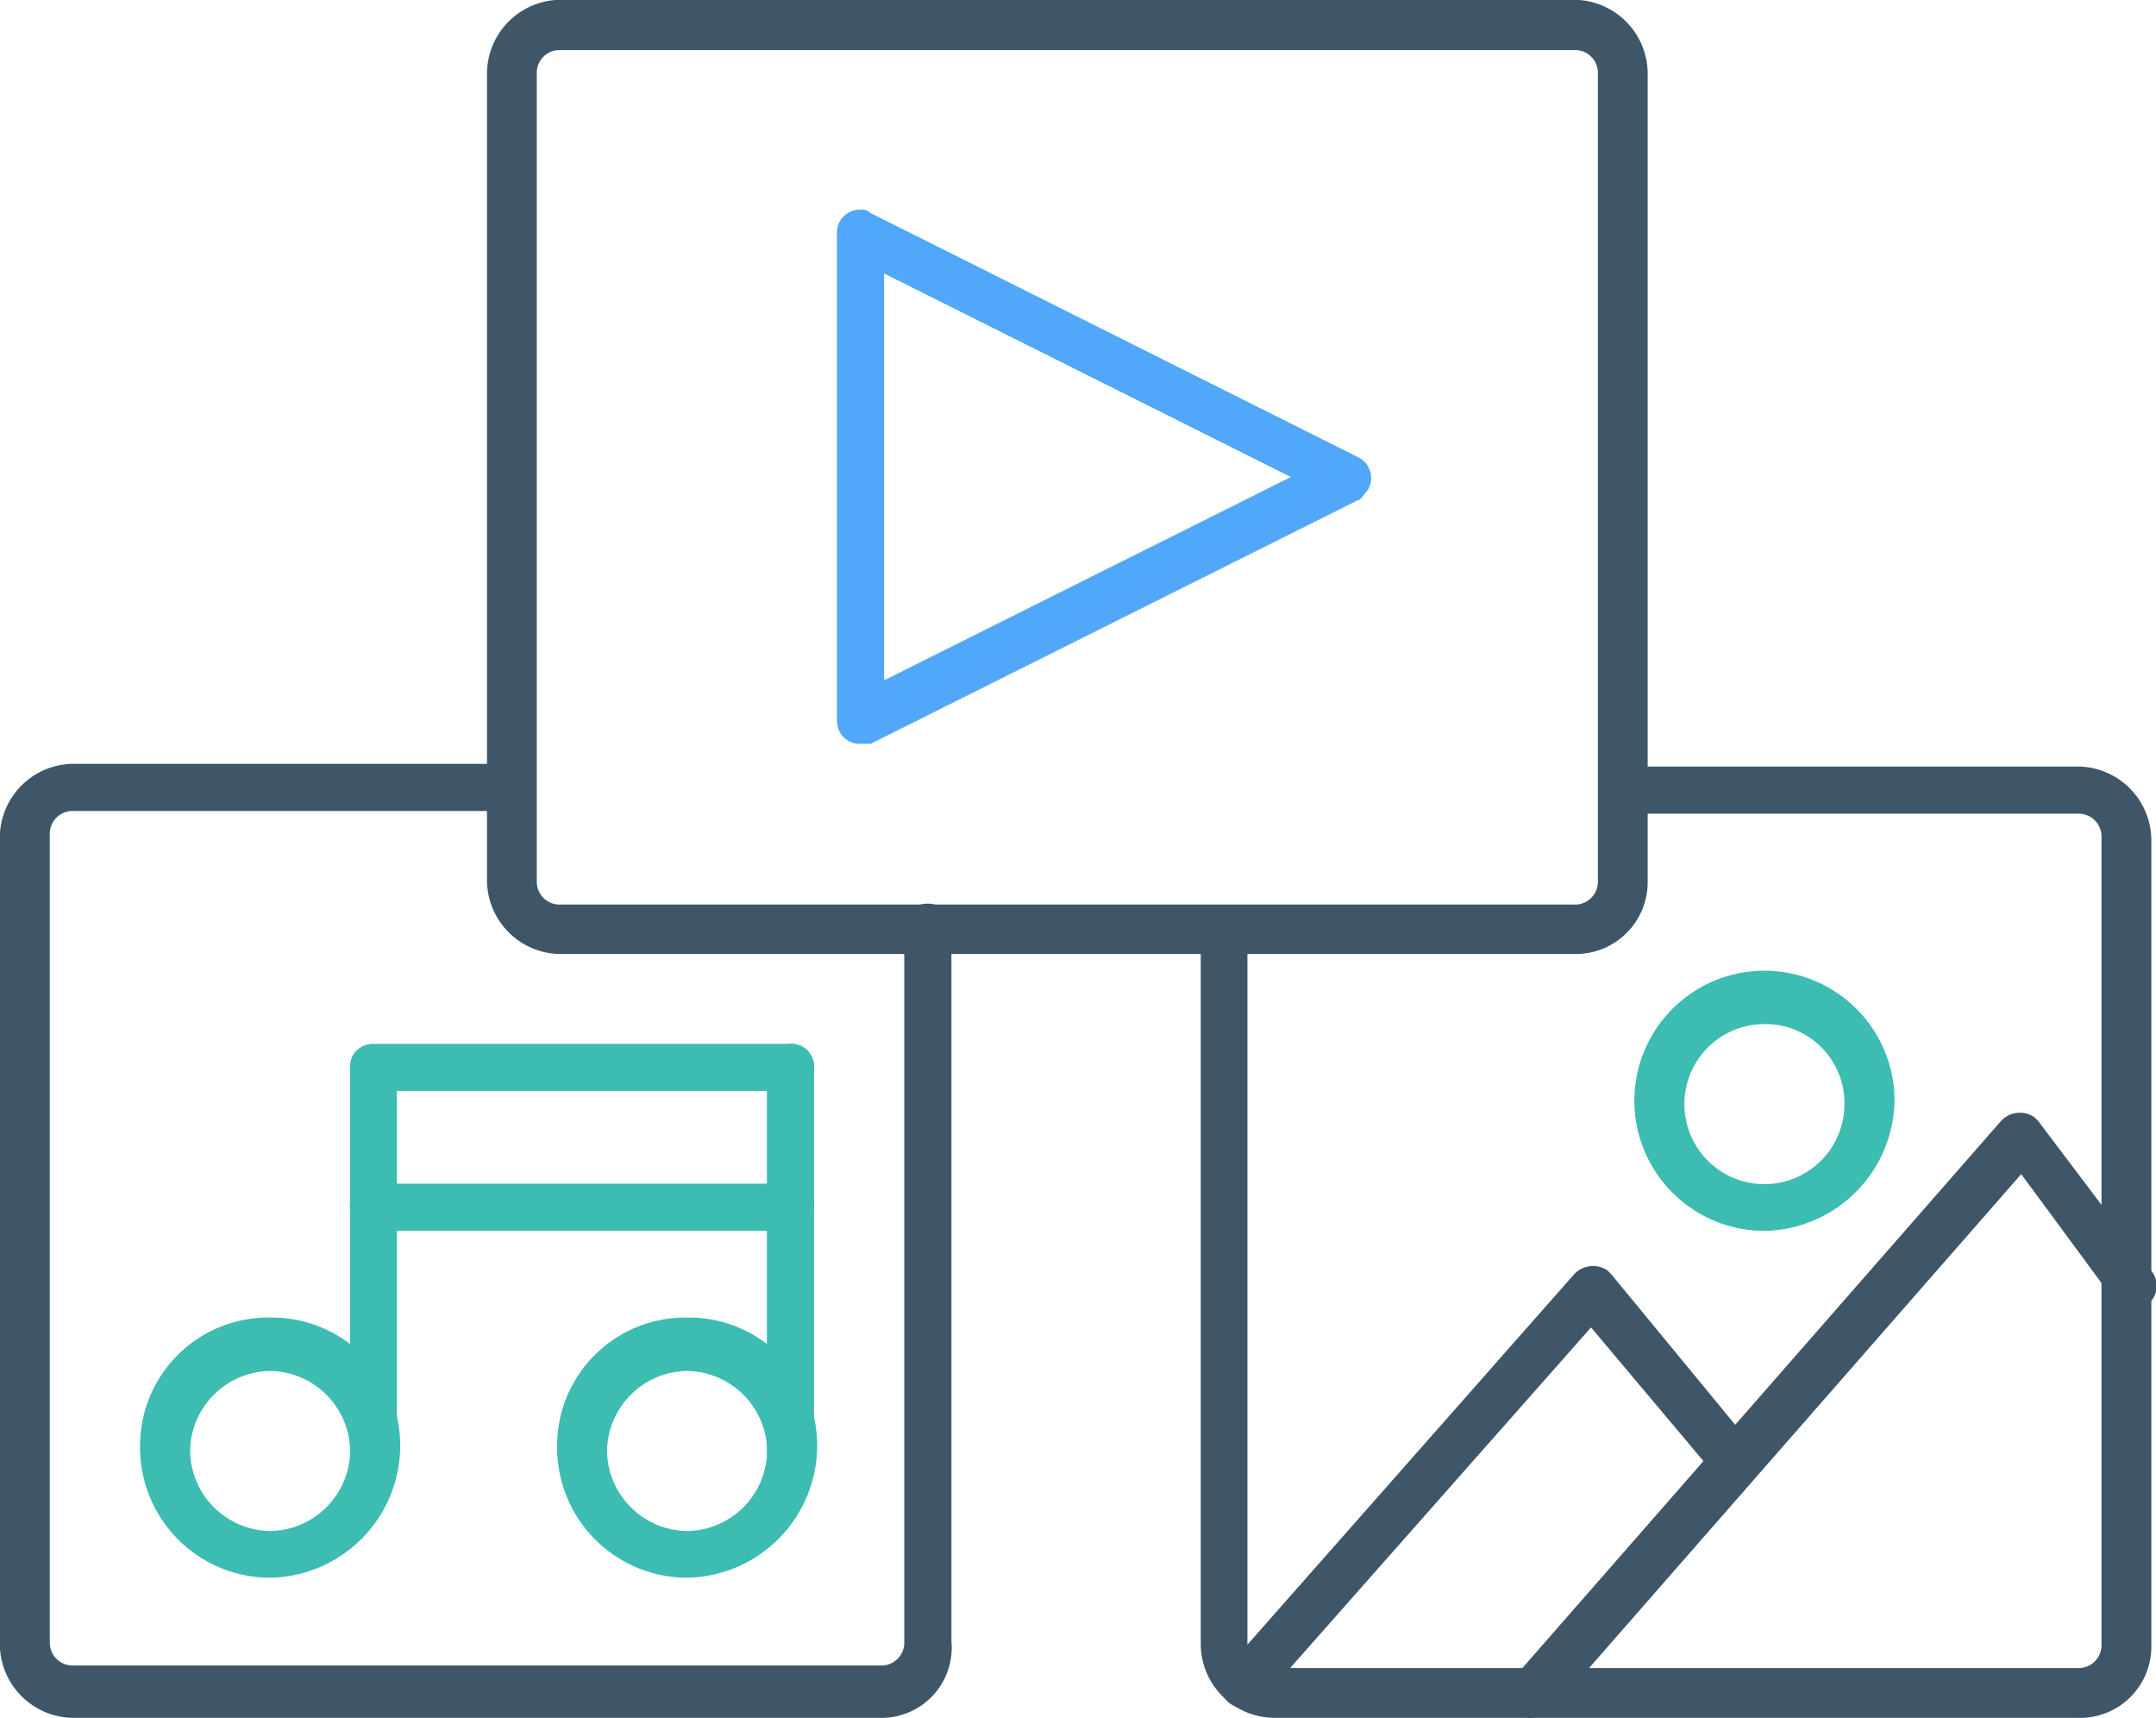
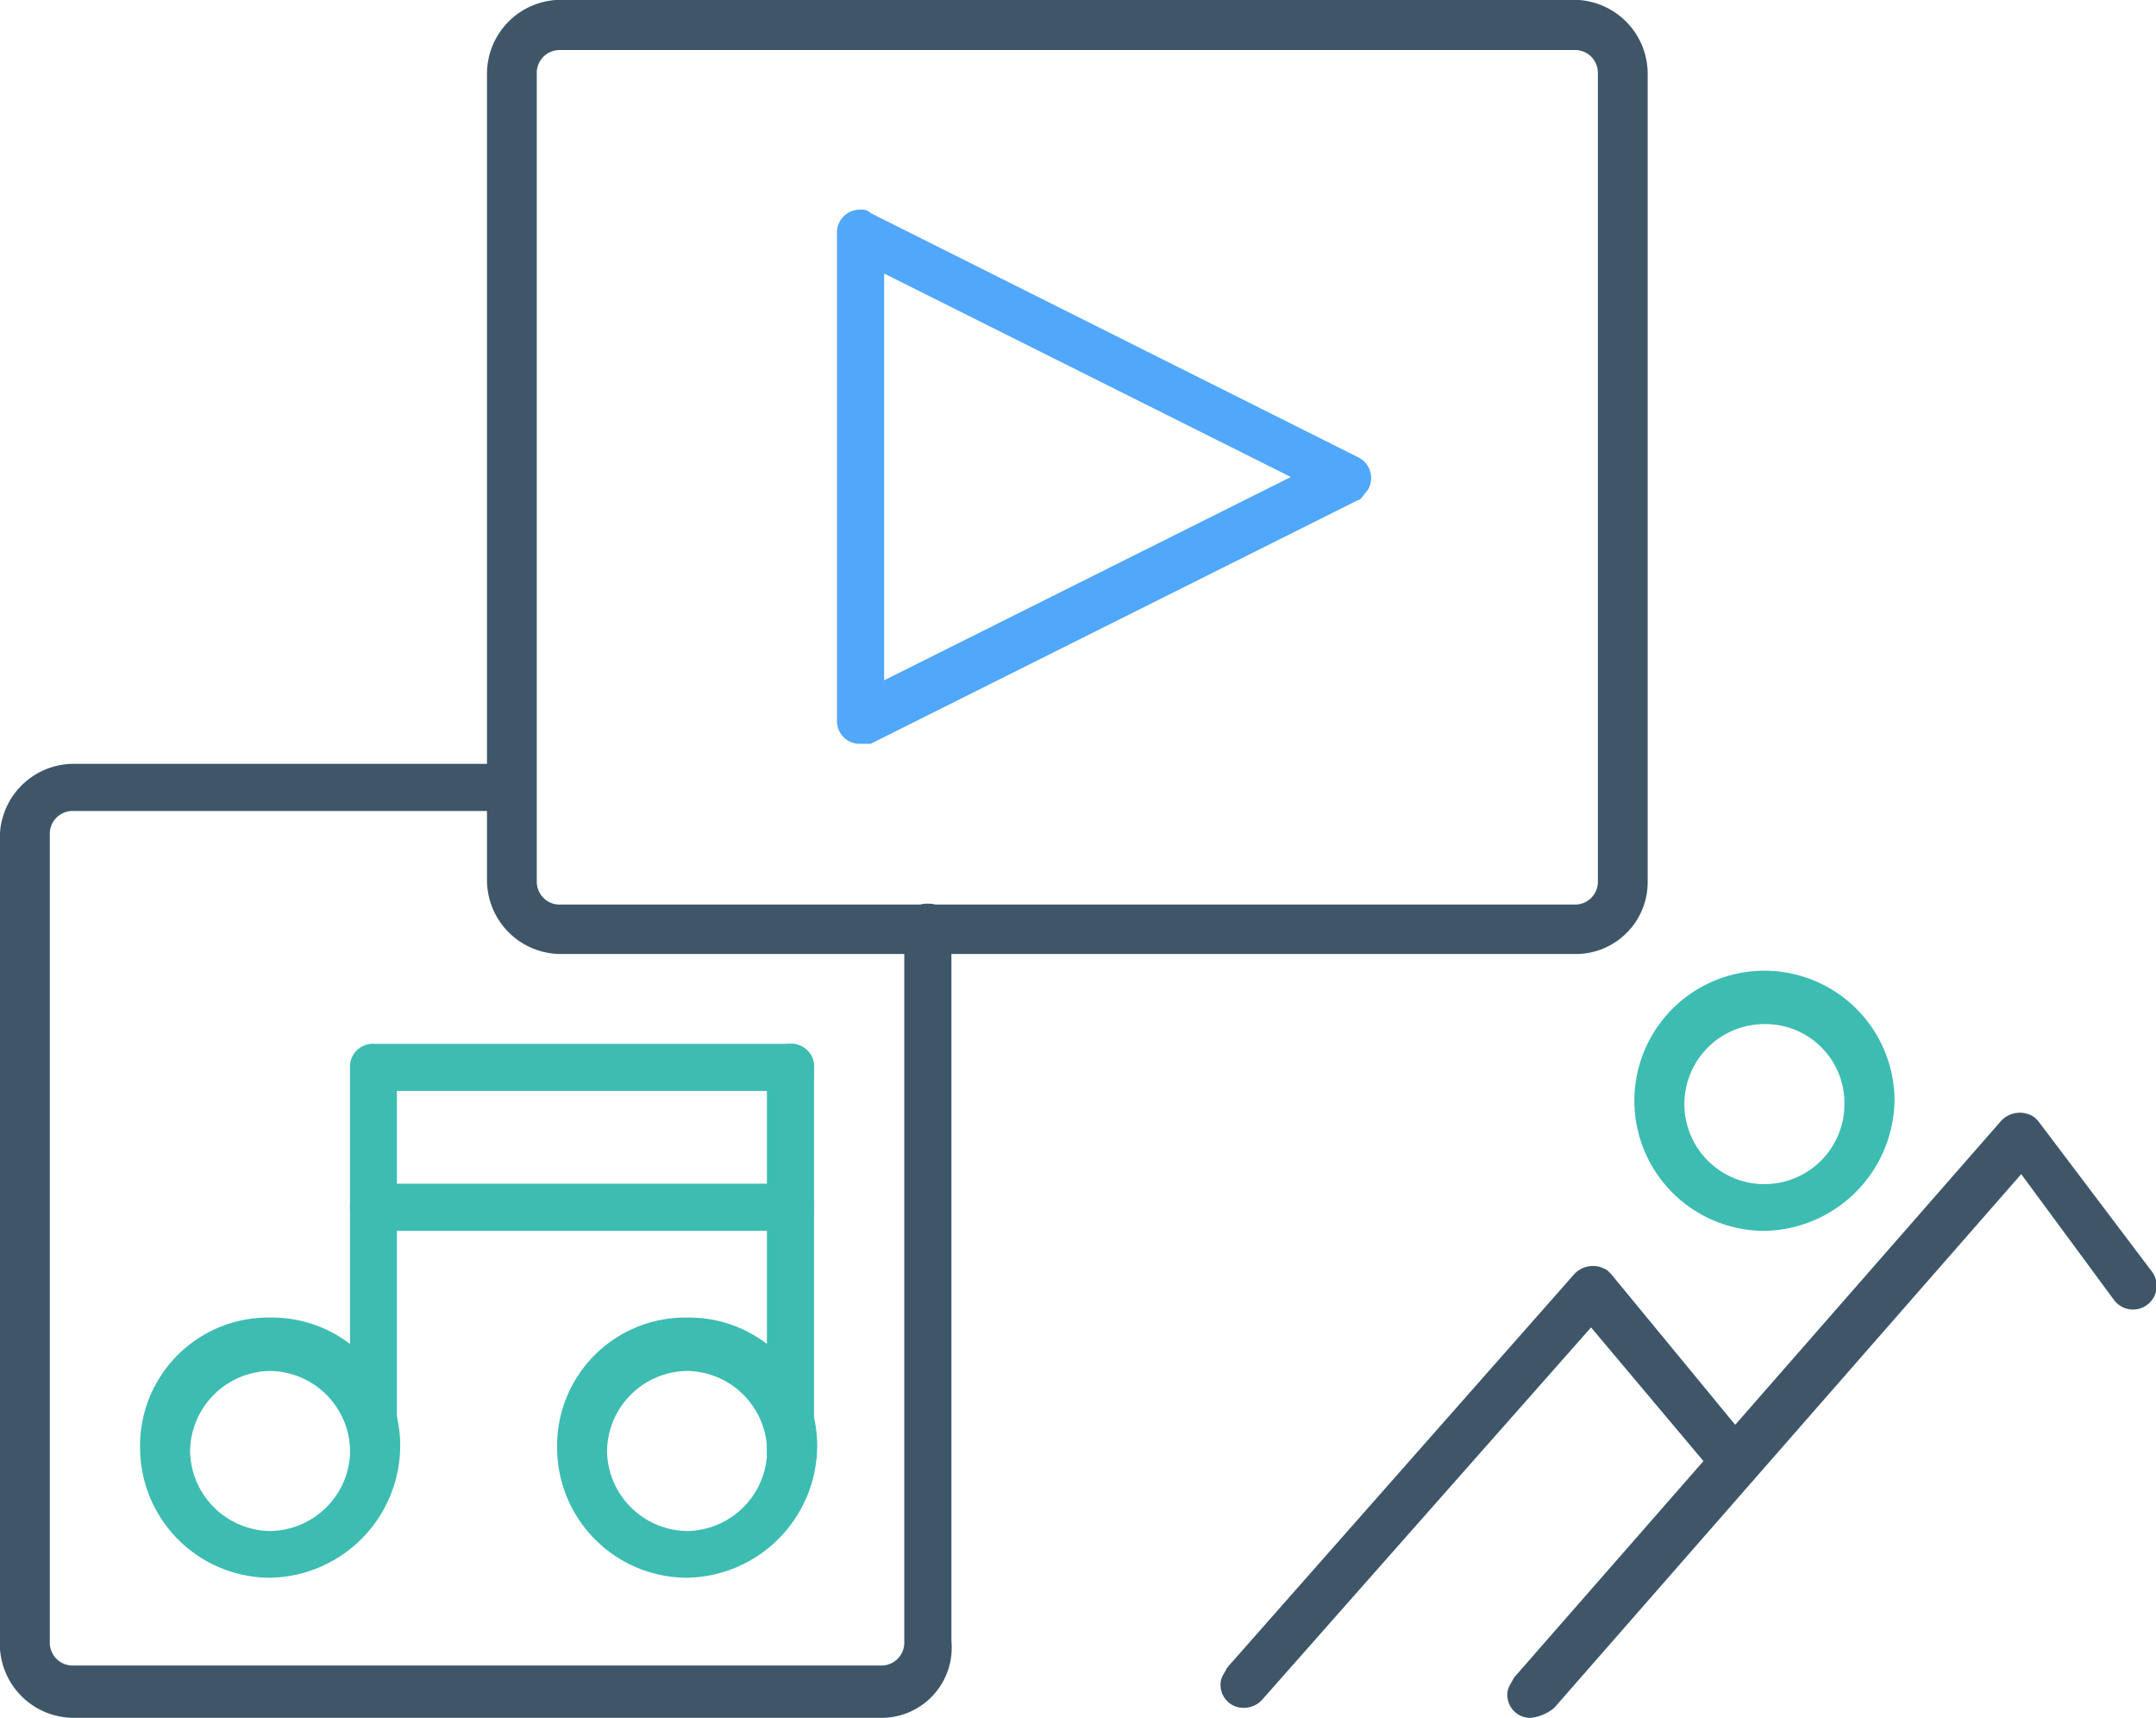
<svg xmlns="http://www.w3.org/2000/svg" width="36.586" height="29.149" viewBox="0 0 36.586 29.149">
  <defs>
    <style>.a{fill:#3e5668;}.b{fill:#51a7f9;}.c{fill:#3dbcb2;}</style>
  </defs>
  <g transform="translate(0.025 0.025)">
    <g transform="translate(-0.025 -0.025)">
      <path class="a" d="M-.583,16.464h-13.7a1.256,1.256,0,0,1-1.245-1.245V1.521A1.256,1.256,0,0,1-14.28.276h7.415a.387.387,0,0,1,.4.4.387.387,0,0,1-.4.4H-14.28a.387.387,0,0,0-.4.4v13.7a.387.387,0,0,0,.4.4h13.7a.387.387,0,0,0,.4-.4V3.049a.387.387,0,0,1,.4-.4h0a.387.387,0,0,1,.4.4h0V15.162A1.191,1.191,0,0,1-.583,16.464Z" transform="translate(15.525 12.685)" />
      <path class="b" d="M2.19-2.122a.387.387,0,0,1-.4-.4v-8.264a.387.387,0,0,1,.4-.4.208.208,0,0,1,.17.057L10.624-6.99a.392.392,0,0,1,.17.566c-.057.057-.113.17-.17.17L2.36-2.122Zm.4-7.981V-3.2L9.492-6.65Z" transform="translate(12.413 14.744)" />
      <path class="a" d="M10.125,18.161a.387.387,0,0,1-.4-.4c0-.113.057-.17.113-.283L15.729,10.8a.435.435,0,0,1,.566-.057l.057.057,2.377,2.887a.4.4,0,1,1-.623.509l-2.094-2.49-5.6,6.339A.432.432,0,0,1,10.125,18.161Z" transform="translate(10.987 10.818)" />
      <path class="a" d="M16.059,17.761a.387.387,0,0,1-.4-.4c0-.113.057-.17.113-.283L24.04,7.629a.435.435,0,0,1,.566-.057l.057.057,1.924,2.547a.4.4,0,1,1-.623.509L24.379,8.535l-7.924,9.056A.752.752,0,0,1,16.059,17.761Z" transform="translate(9.92 11.388)" />
-       <path class="a" d="M24.2,16.476H10.56a1.256,1.256,0,0,1-1.245-1.245V3.062a.4.4,0,0,1,.792,0h0V15.231a.387.387,0,0,0,.4.4H24.2a.387.387,0,0,0,.4-.4h0V1.534a.387.387,0,0,0-.4-.4H16.786a.387.387,0,0,1-.4-.4.387.387,0,0,1,.4-.4H24.2A1.256,1.256,0,0,1,25.446,1.59v13.7A1.209,1.209,0,0,1,24.2,16.476Z" transform="translate(11.061 12.673)" />
      <path class="c" d="M20.492,8.969a2.21,2.21,0,0,1-2.207-2.207,2.207,2.207,0,1,1,4.415,0h0A2.247,2.247,0,0,1,20.492,8.969Zm0-3.509a1.358,1.358,0,1,0,1.358,1.358h0A1.341,1.341,0,0,0,20.492,5.46Z" transform="translate(9.449 11.917)" />
      <path class="c" d="M-.809,9.762H-7.884a.387.387,0,0,1-.4-.4.387.387,0,0,1,.4-.4H-.809a.387.387,0,0,1,.4.4A.387.387,0,0,1-.809,9.762Z" transform="translate(14.223 11.123)" />
      <path class="c" d="M-10.42,16.145a2.21,2.21,0,0,1-2.207-2.207A2.175,2.175,0,0,1-10.42,11.73a2.175,2.175,0,0,1,2.207,2.207h0A2.247,2.247,0,0,1-10.42,16.145Zm0-3.509a1.377,1.377,0,0,0-1.358,1.358,1.377,1.377,0,0,0,1.358,1.358,1.377,1.377,0,0,0,1.358-1.358h0A1.377,1.377,0,0,0-10.42,12.636Z" transform="translate(15.004 10.627)" />
      <path class="c" d="M-1.795,16.145A2.21,2.21,0,0,1-4,13.937,2.175,2.175,0,0,1-1.795,11.73,2.175,2.175,0,0,1,.413,13.937h0A2.247,2.247,0,0,1-1.795,16.145Zm0-3.509a1.377,1.377,0,0,0-1.358,1.358,1.377,1.377,0,0,0,1.358,1.358A1.377,1.377,0,0,0-.436,13.994h0A1.377,1.377,0,0,0-1.795,12.636Z" transform="translate(13.454 10.627)" />
      <path class="c" d="M.741,13.373a.387.387,0,0,1-.4-.4V6.468a.387.387,0,0,1,.4-.4.387.387,0,0,1,.4.4v6.509A.387.387,0,0,1,.741,13.373Z" transform="translate(12.673 11.644)" />
      <path class="a" d="M13,.663H-4.206A1.256,1.256,0,0,1-5.451-.583v-13.7a1.256,1.256,0,0,1,1.245-1.245H13a1.256,1.256,0,0,1,1.245,1.245v13.7A1.221,1.221,0,0,1,13,.663ZM-4.206-14.676a.387.387,0,0,0-.4.4v13.7a.387.387,0,0,0,.4.4H13a.387.387,0,0,0,.4-.4v-13.7a.387.387,0,0,0-.4-.4H-4.206Z" transform="translate(13.715 15.525)" />
      <path class="c" d="M-7.884,13.373a.387.387,0,0,1-.4-.4V6.468a.387.387,0,0,1,.4-.4H-.809a.387.387,0,0,1,.4.4.387.387,0,0,1-.4.4H-7.488v6.113A.387.387,0,0,1-7.884,13.373Z" transform="translate(14.223 11.644)" />
    </g>
  </g>
</svg>